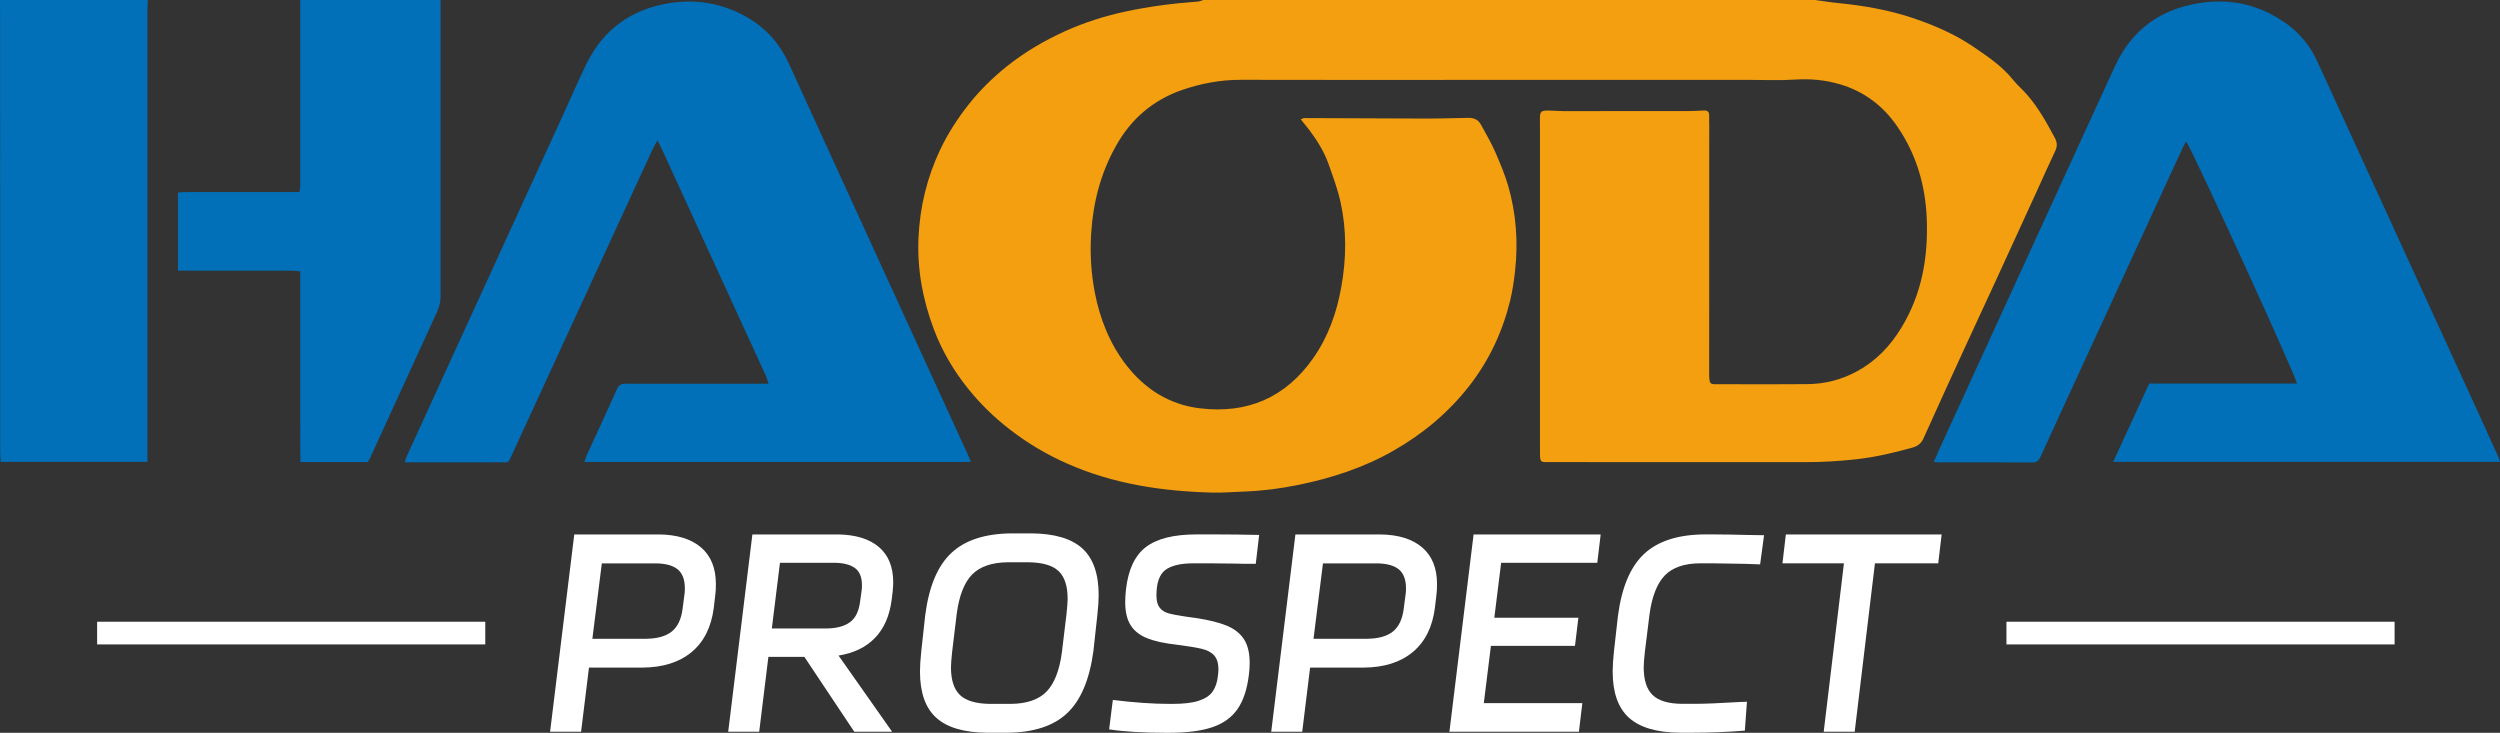
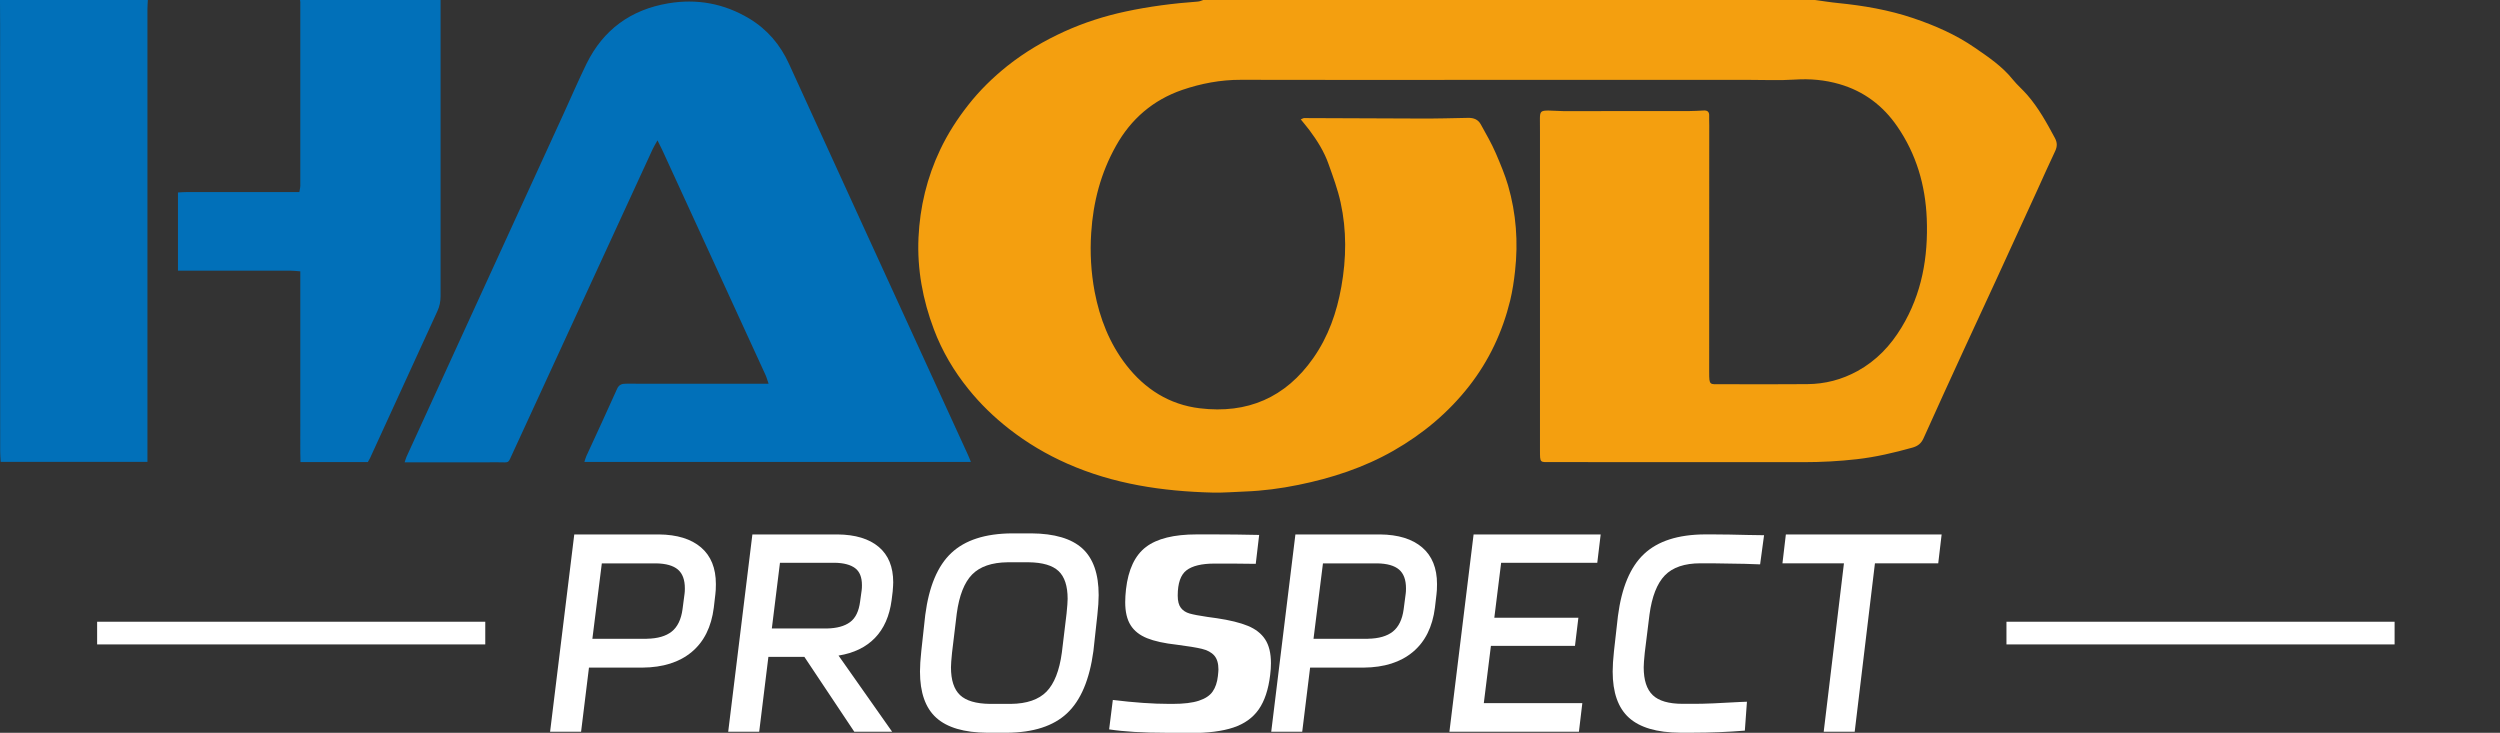
<svg xmlns="http://www.w3.org/2000/svg" id="_图层_2" data-name="图层 2" viewBox="0 0 704.2 206.41">
  <rect x="0" y="0" width="704.2" height="206.41" fill="#333333" stroke="none" />
  <defs>
    <style>
      .cls-1 {
        fill: #f49f0f;
      }

      .cls-1, .cls-2, .cls-3 {
        stroke-width: 0px;
      }

      .cls-2 {
        fill: #0170b9;
      }

      .cls-3 {
        fill: #fff;
      }
    </style>
  </defs>
  <g id="_图层_1-2" data-name="图层 1">
    <g>
      <g>
        <path class="cls-1" d="m511.26,0c2.17.29,4.33.65,6.5.86,7.18.72,14.27,1.93,21.15,4.25,6.15,2.08,12.05,4.66,17.39,8.35,3.82,2.63,7.71,5.24,10.68,8.96,1.23,1.53,2.78,2.83,4.07,4.33,3.18,3.66,5.49,7.87,7.77,12.12.69,1.28.69,2.39.08,3.69-1.74,3.66-3.38,7.36-5.06,11.05-3.9,8.49-7.76,16.99-11.67,25.46-2.97,6.48-6,12.95-8.99,19.44-3.8,8.29-7.62,16.59-11.35,24.92-.65,1.47-1.63,2.23-3.13,2.65-5.16,1.44-10.36,2.67-15.69,3.27-5,.57-9.98.83-15.01.83-23.63-.03-47.27-.02-70.92-.02-3.37,0-3.3.38-3.3-3.4.02-29.82.02-59.66,0-89.48,0-1.23-.03-2.47-.02-3.7,0-2.2.24-2.46,2.51-2.44,1.37,0,2.75.16,4.12.16,11.81,0,23.64,0,35.46-.02,1.37,0,2.75-.1,4.12-.16,1.04-.05,1.52.45,1.47,1.49-.03.89.02,1.79.02,2.68,0,23.16,0,46.31-.02,69.48,0,3.91.1,3.45,3.51,3.45,8.05.02,16.08.05,24.12-.02,5.01-.03,9.72-1.25,14.18-3.7,5.32-2.94,9.28-7.14,12.39-12.29,5.72-9.45,7.52-19.78,7.09-30.64-.38-9.42-2.95-18.17-8.3-25.94-3.99-5.83-9.39-9.93-16.28-11.93-4.13-1.2-8.3-1.56-12.61-1.28-4.25.27-8.51.08-12.77.08h-75.23c-22.67,0-45.34.05-68.01-.02-5.72-.02-11.24,1.04-16.56,2.86-8.16,2.83-14.37,8.14-18.61,15.73-4.28,7.62-6.43,15.79-6.99,24.51-.37,5.6-.05,11.13.97,16.6,1.44,7.5,4.17,14.53,8.89,20.63,5.27,6.8,12.18,11.18,20.75,12.2,13.35,1.61,24.12-2.99,31.93-14.13,4.26-6.08,6.63-12.85,7.92-20.12,1.42-7.95,1.52-15.87-.21-23.74-.8-3.66-2.12-7.22-3.38-10.76-1.23-3.53-3.21-6.67-5.43-9.64-.73-.97-1.53-1.9-2.41-2.99.48-.19.72-.38.96-.37,10.98.03,21.98.11,32.97.13,4.39.02,8.8-.1,13.19-.19,1.58-.03,2.83.43,3.61,1.87,1.48,2.7,3.02,5.32,4.25,8.19,1.26,2.95,2.51,5.91,3.42,9,2.28,7.89,2.87,15.93,1.96,24.07-.3,2.78-.72,5.57-1.37,8.3-2.16,8.83-5.94,16.91-11.54,24.09-5.86,7.5-13.04,13.49-21.31,18.22-8.38,4.79-17.42,7.73-26.8,9.64-4.97,1.02-10.01,1.68-15.1,1.87-3.02.1-6.03.38-9.05.3-14.11-.35-27.91-2.39-40.93-8.14-5.86-2.59-11.34-5.83-16.41-9.79-4.25-3.32-8.08-7.02-11.45-11.21-4.13-5.11-7.44-10.71-9.75-16.86-3.13-8.3-4.73-16.92-4.33-25.82.4-8.65,2.39-16.94,6.13-24.81,2.14-4.5,4.82-8.65,7.87-12.53,3.21-4.1,6.93-7.74,11.03-11.02,4.97-3.94,10.36-7.1,16.11-9.72,5.51-2.49,11.24-4.33,17.16-5.6,6.74-1.45,13.52-2.31,20.39-2.81.53-.03,1.02-.29,1.55-.45h172.34Z" />
        <path class="cls-2" d="m124.1,0c0,27.83-.02,55.64,0,83.46,0,1.47-.27,2.81-.89,4.17-6.34,13.78-12.64,27.57-18.95,41.35-.18.38-.4.72-.64,1.17h-18.98c-.1-3.62-.03-7.17-.05-10.71v-43.01c-1.09-.08-1.95-.19-2.83-.19-9.67-.02-19.37-.02-29.04,0h-2.59v-22.02c.77-.05,1.55-.11,2.35-.11,9.69-.02,19.37,0,29.06,0h2.78c.11-.73.27-1.25.27-1.77V.61c0-.19-.05-.4-.06-.61h39.58Z" />
        <path class="cls-2" d="m41.64,0c-.03.89-.11,1.77-.11,2.67v127.43H.19c-.05-1.07-.14-2.01-.14-2.95C.03,86.96.03,46.78.03,6.59c0-2.2-.03-4.39-.03-6.59h41.64Z" />
        <path class="cls-2" d="m273.49,130.11h-108.88c.22-.67.34-1.18.56-1.66,2.89-6.29,5.83-12.58,8.64-18.9.62-1.39,1.55-1.47,2.78-1.47,12.36.02,24.73.02,37.1.02h2.81c-.37-1.05-.56-1.82-.89-2.52-5.94-12.98-11.91-25.94-17.86-38.92-3.75-8.17-7.5-16.35-11.26-24.52-.34-.73-.7-1.44-1.29-2.6-.57,1.05-1.01,1.71-1.33,2.41-4.74,10.28-9.48,20.56-14.21,30.86-8.41,18.26-16.81,36.54-25.24,54.81-1.44,3.11-.8,2.59-4.06,2.6-8.05.03-16.08.02-24.12.02h-2.27c.24-.67.35-1.18.57-1.64,5.44-11.93,10.9-23.84,16.36-35.76,9.29-20.28,18.58-40.55,27.87-60.84,2.14-4.68,4.17-9.4,6.43-14.03,4.73-9.61,12.48-15.25,23.04-17.03,8.11-1.37,15.73.06,22.77,4.26,5.11,3.07,8.78,7.39,11.24,12.8,6.83,14.99,13.68,29.98,20.55,44.96,9.93,21.71,19.89,43.42,29.84,65.14.29.61.51,1.25.85,2.04" />
-         <path class="cls-2" d="m704.2,130.09h-108.96c3.4-7.38,6.74-14.62,10.15-22.05h41.62c-.18-1.9-29.77-66.54-31.23-68.2-.37.72-.75,1.33-1.05,1.98-8.7,18.89-17.4,37.79-26.1,56.68-4.63,10.04-9.26,20.07-13.84,30.13-.48,1.04-.96,1.64-2.25,1.63-8.86-.05-17.72-.03-26.6-.03-.32,0-.64-.08-1.23-.14.56-1.26,1.04-2.38,1.53-3.48,10.36-22.59,20.71-45.18,31.07-67.77,6.15-13.41,12.28-26.84,18.46-40.25,4.65-10.07,12.58-15.88,23.45-17.67,9.02-1.49,17.32.38,24.79,5.73,3.82,2.75,6.72,6.27,8.68,10.54,7.79,16.97,15.55,33.96,23.32,50.93,7.44,16.24,14.88,32.46,22.32,48.68,1.82,3.99,3.62,8,5.43,12.01.14.3.21.64.43,1.31" />
      </g>
      <g>
        <path class="cls-3" d="m185.59,150.54c5.13.05,9.09,1.27,11.88,3.66,2.79,2.39,4.18,5.83,4.18,10.32,0,1.23-.05,2.2-.15,2.89l-.44,3.77c-.69,5.43-2.76,9.58-6.22,12.47-3.45,2.89-8.07,4.35-13.84,4.4h-15.1l-2.22,18.06h-8.73l6.81-55.57h23.83Zm-3.4,29.38c3.06-.05,5.4-.73,7.03-2.03,1.63-1.31,2.64-3.39,3.03-6.25l.59-4.51c.05-.34.07-.81.07-1.41,0-2.42-.66-4.18-1.96-5.29-1.31-1.11-3.34-1.69-6.11-1.74h-15.32l-2.66,21.24h15.32Z" />
        <path class="cls-3" d="m235.91,150.54c5.03.05,8.9,1.22,11.62,3.52,2.71,2.29,4.07,5.61,4.07,9.95,0,.54-.05,1.41-.15,2.59l-.3,2.44c-.59,4.49-2.16,8.04-4.7,10.66-2.54,2.62-5.96,4.27-10.25,4.96l15.1,21.46h-10.66l-14.06-21.09h-10.14l-2.59,21.09h-8.73l6.81-55.57h23.98Zm-3.03,26.49c2.81-.05,5-.64,6.55-1.78,1.55-1.13,2.5-3.08,2.85-5.85l.44-3.18c.05-.34.07-.81.07-1.41,0-2.22-.64-3.81-1.92-4.77-1.28-.96-3.18-1.47-5.7-1.52h-15.47l-2.29,18.5h15.47Z" />
        <path class="cls-3" d="m290.52,150.24c6.51.05,11.3,1.47,14.36,4.25,3.06,2.79,4.59,7.17,4.59,13.14,0,1.53-.12,3.4-.37,5.62l-1.11,10.14c-1.09,8.04-3.55,13.88-7.4,17.5-3.85,3.63-9.52,5.46-17.02,5.51h-5.48c-6.51-.05-11.3-1.46-14.36-4.22-3.06-2.76-4.59-7.1-4.59-13.02,0-1.53.12-3.45.37-5.77l1.11-10.14c1.04-8.04,3.49-13.88,7.36-17.5,3.87-3.63,9.56-5.46,17.06-5.51h5.48Zm-22.35,33.6c-.2,1.97-.3,3.36-.3,4.14,0,3.6.85,6.2,2.55,7.81,1.7,1.6,4.5,2.43,8.4,2.48h5.92c4.49-.05,7.83-1.2,10.03-3.44,2.19-2.24,3.64-5.91,4.33-10.99l1.33-11.03c.2-1.97.3-3.35.3-4.14,0-3.6-.85-6.2-2.55-7.81-1.7-1.6-4.5-2.43-8.4-2.48h-5.92c-4.49.05-7.83,1.2-10.03,3.44-2.2,2.25-3.64,5.91-4.33,10.99l-1.33,11.03Z" />
-         <path class="cls-3" d="m328.4,206.41c-6.46,0-11.79-.32-15.98-.96l1.04-8.29c6.02.74,11.32,1.11,15.91,1.11h.96c3.11,0,5.56-.3,7.36-.89,1.8-.59,3.1-1.45,3.89-2.59.79-1.13,1.28-2.59,1.48-4.37.1-.89.15-1.5.15-1.85,0-1.73-.4-3.03-1.18-3.92-.79-.89-1.96-1.52-3.51-1.89s-3.88-.75-6.99-1.15c-3.55-.39-6.36-1.01-8.44-1.85-2.07-.84-3.62-2.06-4.62-3.66-1.01-1.6-1.52-3.76-1.52-6.48,0-1.08.07-2.29.22-3.63.64-5.57,2.52-9.55,5.62-11.91,3.11-2.37,7.87-3.55,14.28-3.55h5.18c3.75,0,7.89.05,12.43.15l-.96,8.14c-2.62,0-4.61-.02-5.99-.07l-6.44-.07h-5.18c-3.6,0-6.23.63-7.88,1.89-1.65,1.26-2.48,3.64-2.48,7.14,0,1.53.3,2.68.89,3.44.59.77,1.41,1.29,2.44,1.59,1.04.3,2.71.62,5.03.96.44.05,1.33.17,2.66.37,3.65.54,6.56,1.26,8.73,2.15,2.17.89,3.8,2.16,4.88,3.81,1.08,1.65,1.63,3.88,1.63,6.7,0,1.04-.07,2.15-.22,3.33-.49,4.1-1.57,7.33-3.22,9.69-1.65,2.37-4.03,4.07-7.14,5.11-3.11,1.04-7.13,1.55-12.06,1.55h-.96Z" />
+         <path class="cls-3" d="m328.4,206.41c-6.46,0-11.79-.32-15.98-.96l1.04-8.29c6.02.74,11.32,1.11,15.91,1.11h.96c3.11,0,5.56-.3,7.36-.89,1.8-.59,3.1-1.45,3.89-2.59.79-1.13,1.28-2.59,1.48-4.37.1-.89.15-1.5.15-1.85,0-1.73-.4-3.03-1.18-3.92-.79-.89-1.96-1.52-3.51-1.89s-3.88-.75-6.99-1.15c-3.55-.39-6.36-1.01-8.44-1.85-2.07-.84-3.62-2.06-4.62-3.66-1.01-1.6-1.52-3.76-1.52-6.48,0-1.08.07-2.29.22-3.63.64-5.57,2.52-9.55,5.62-11.91,3.11-2.37,7.87-3.55,14.28-3.55h5.18c3.75,0,7.89.05,12.43.15l-.96,8.14l-6.44-.07h-5.18c-3.6,0-6.23.63-7.88,1.89-1.65,1.26-2.48,3.64-2.48,7.14,0,1.53.3,2.68.89,3.44.59.77,1.41,1.29,2.44,1.59,1.04.3,2.71.62,5.03.96.44.05,1.33.17,2.66.37,3.65.54,6.56,1.26,8.73,2.15,2.17.89,3.8,2.16,4.88,3.81,1.08,1.65,1.63,3.88,1.63,6.7,0,1.04-.07,2.15-.22,3.33-.49,4.1-1.57,7.33-3.22,9.69-1.65,2.37-4.03,4.07-7.14,5.11-3.11,1.04-7.13,1.55-12.06,1.55h-.96Z" />
        <path class="cls-3" d="m388.72,150.54c5.13.05,9.09,1.27,11.88,3.66,2.79,2.39,4.18,5.83,4.18,10.32,0,1.23-.05,2.2-.15,2.89l-.44,3.77c-.69,5.43-2.76,9.58-6.22,12.47-3.45,2.89-8.07,4.35-13.84,4.4h-15.1l-2.22,18.06h-8.73l6.81-55.57h23.83Zm-3.4,29.38c3.06-.05,5.4-.73,7.03-2.03,1.63-1.31,2.64-3.39,3.03-6.25l.59-4.51c.05-.34.07-.81.07-1.41,0-2.42-.66-4.18-1.96-5.29-1.31-1.11-3.34-1.69-6.11-1.74h-15.32l-2.66,21.24h15.32Z" />
        <path class="cls-3" d="m415.06,150.54h35.82l-.96,7.99h-27.08l-1.92,15.47h23.68l-.96,7.92h-23.68l-2,16.13h27.75l-.96,8.07h-36.48l6.81-55.57Z" />
        <path class="cls-3" d="m483.43,150.54c2.07,0,5.03.05,8.88.15l4.59.07-1.11,8.21-4.29-.15c-4.93-.1-8.02-.15-9.25-.15h-3.26c-4.49,0-7.83,1.14-10.03,3.4-2.2,2.27-3.64,5.95-4.33,11.03l-1.33,10.73c-.2,1.97-.3,3.36-.3,4.14,0,3.6.85,6.22,2.55,7.84s4.5,2.44,8.4,2.44h3.55c2.61,0,6.86-.17,12.73-.52l1.85-.07-.59,8.14c-4.83.39-9.74.59-14.73.59h-3.55c-6.51-.05-11.3-1.46-14.36-4.22-3.06-2.76-4.59-7.1-4.59-13.02,0-1.53.12-3.45.37-5.77l1.11-9.84c1.04-8.04,3.49-13.88,7.36-17.5,3.87-3.63,9.56-5.46,17.06-5.51h3.26Z" />
        <path class="cls-3" d="m502.08,158.68l.96-8.14h43.88l-.96,8.14h-17.83l-5.7,47.43h-8.73l5.7-47.43h-17.32Z" />
      </g>
      <g>
        <rect class="cls-3" x="565.18" y="175.13" width="109.33" height="6.39" />
        <rect class="cls-3" x="27.36" y="175.13" width="109.33" height="6.39" />
      </g>
    </g>
  </g>
</svg>